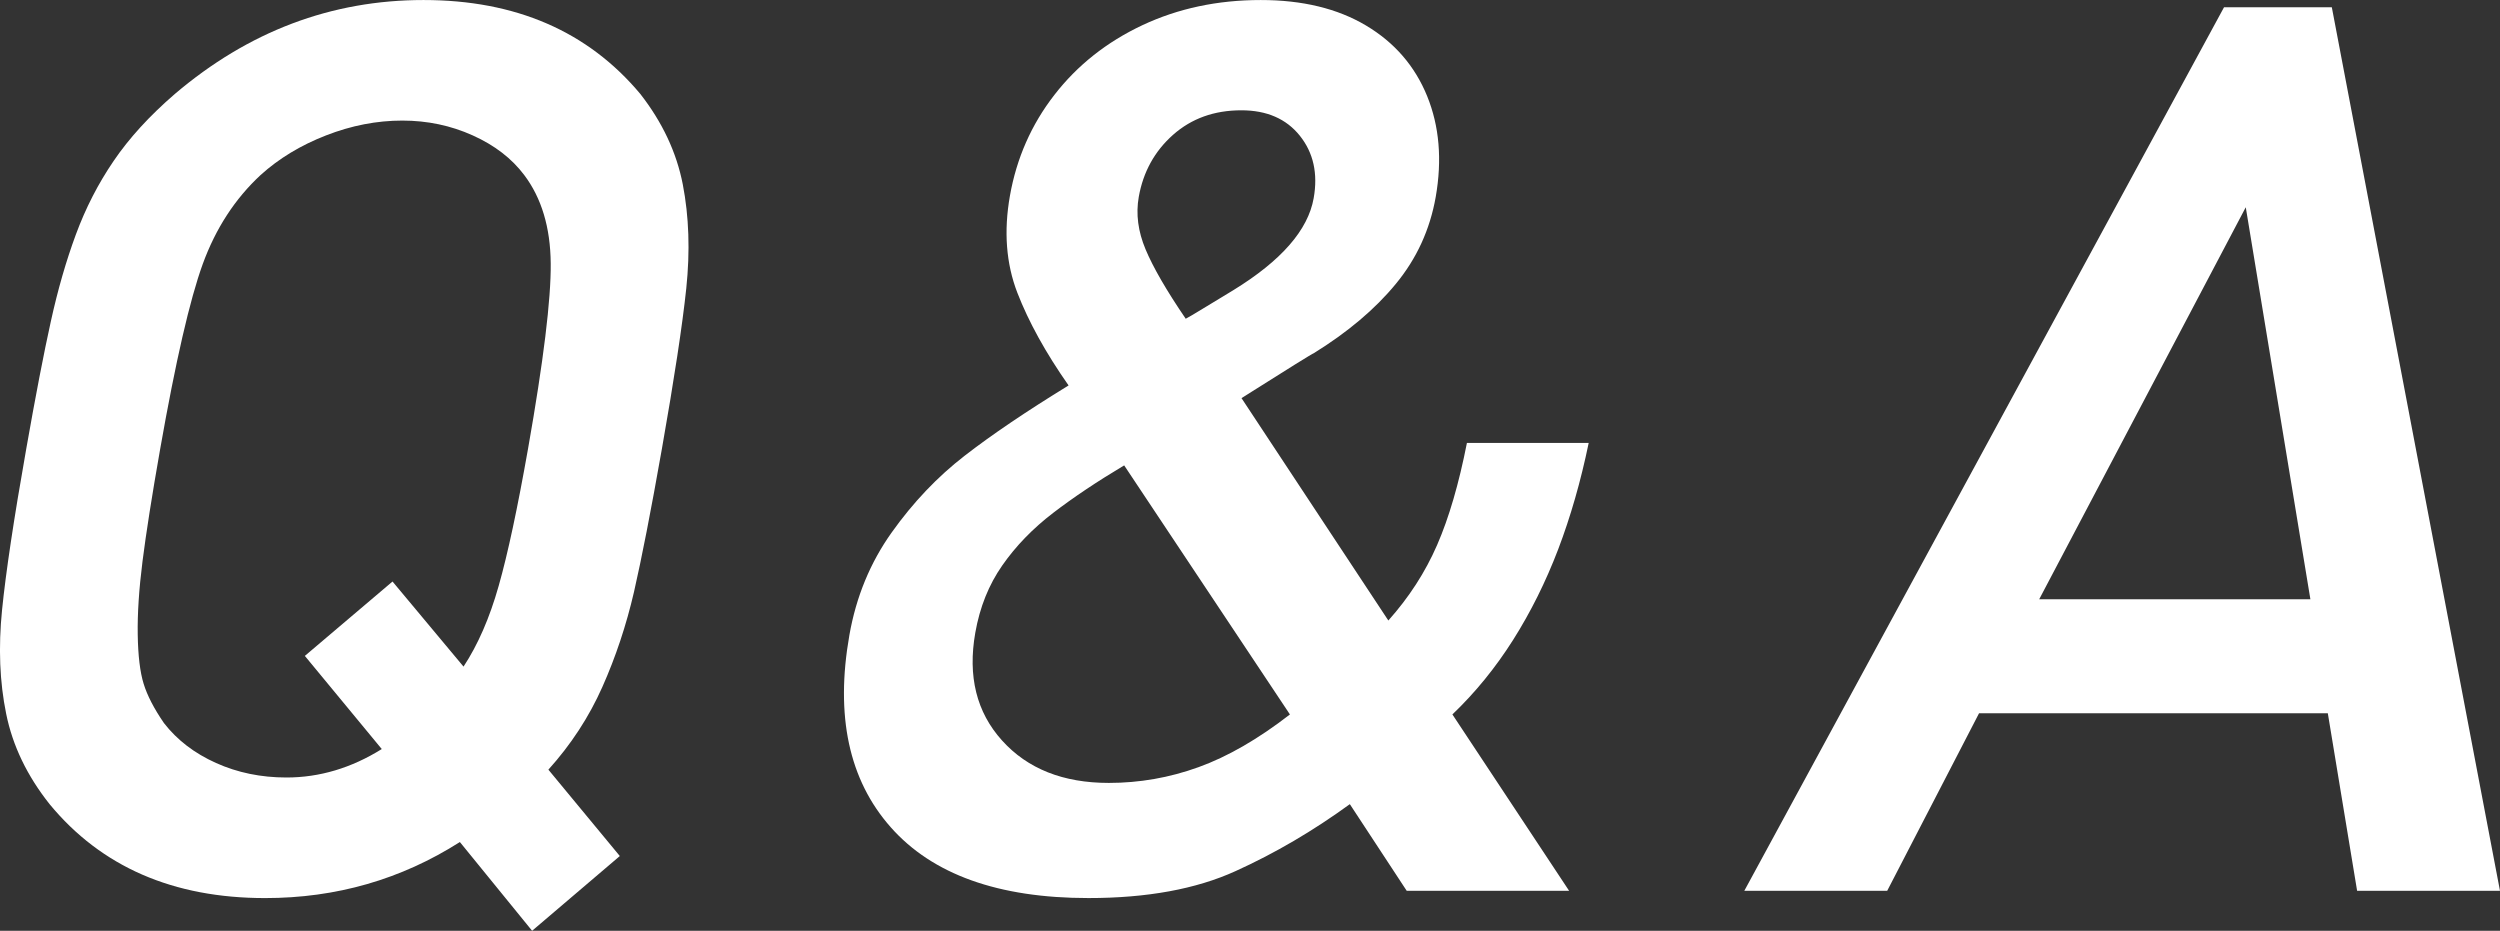
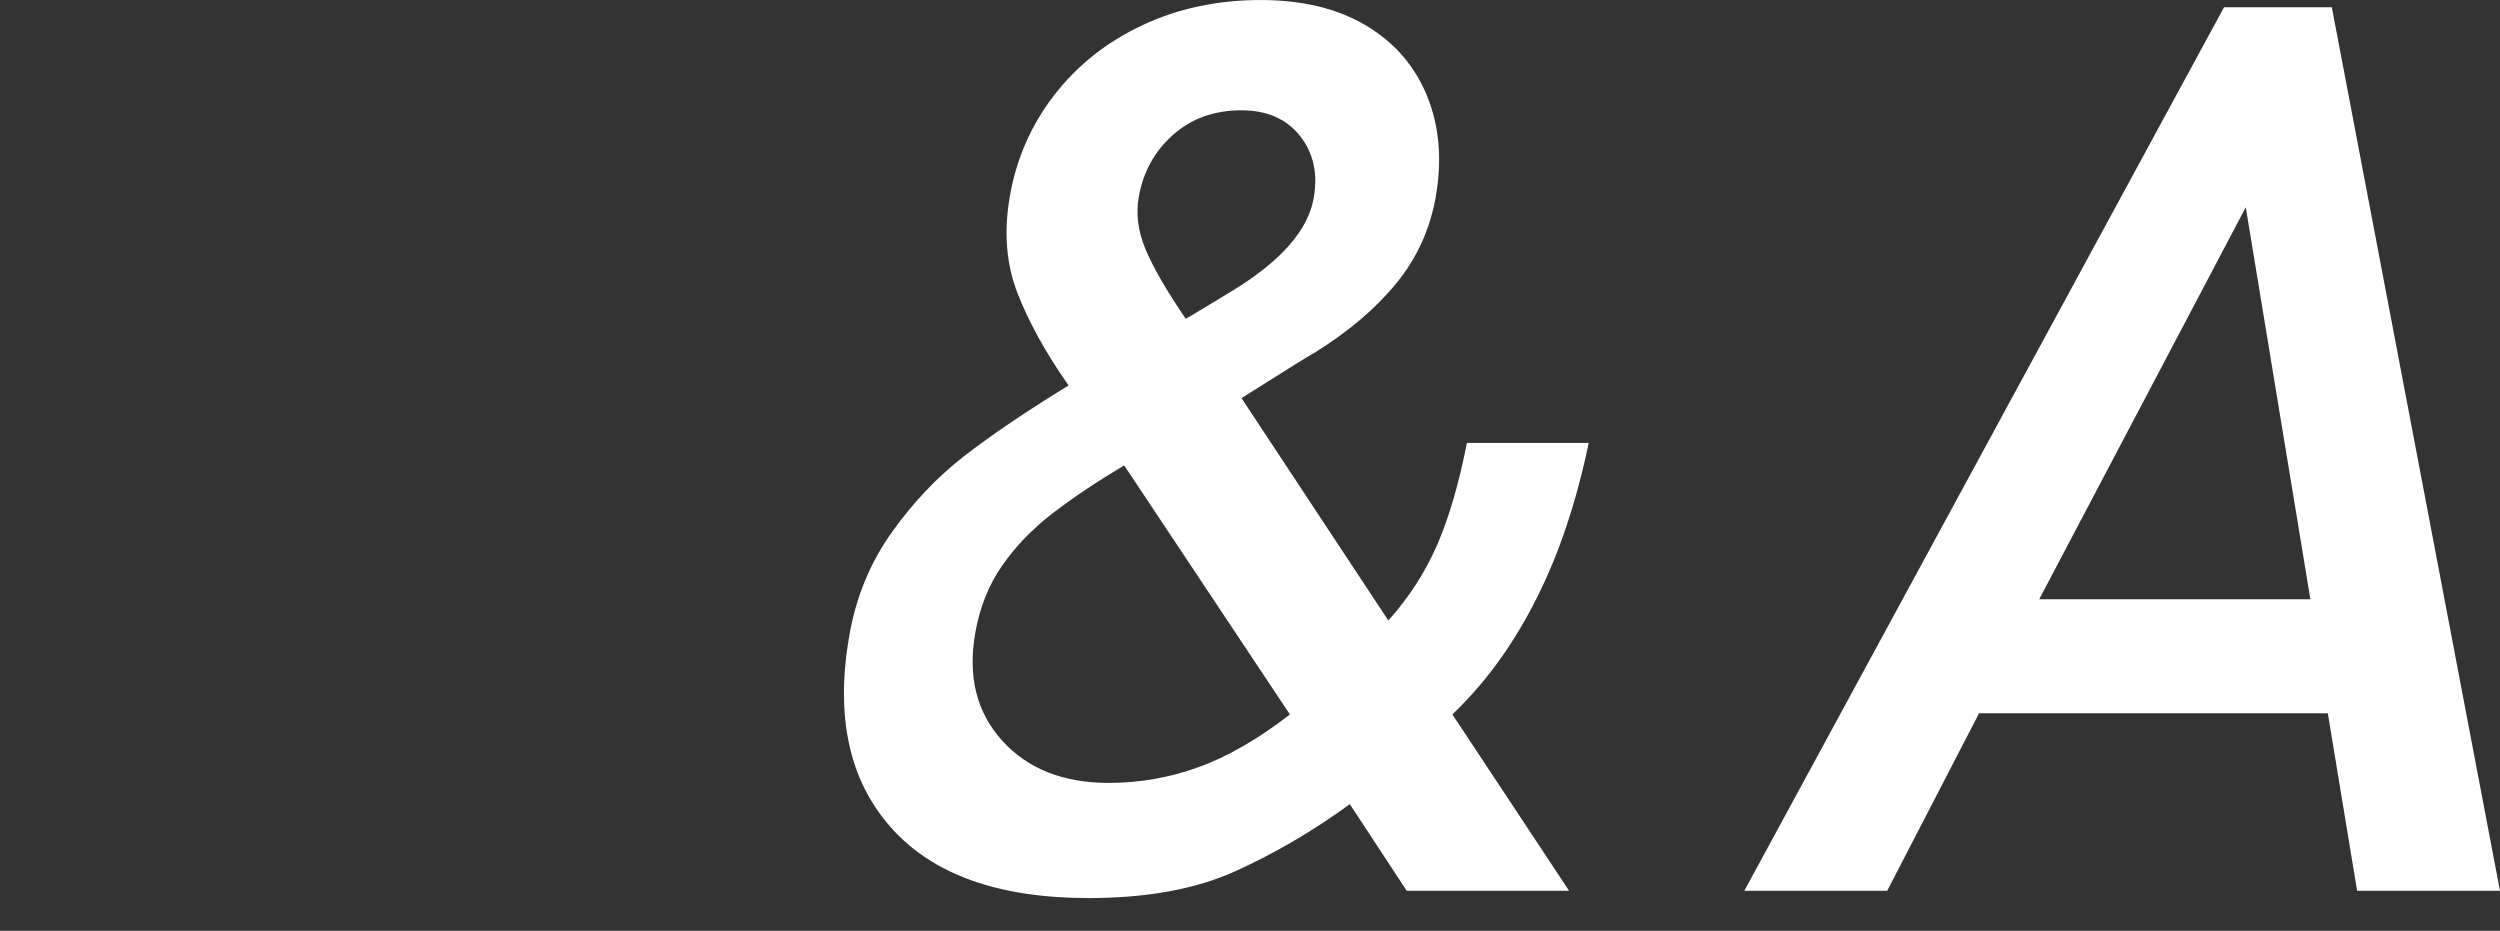
<svg xmlns="http://www.w3.org/2000/svg" version="1.1" id="レイヤー_1" x="0px" y="0px" width="100.723px" height="37.5px" viewBox="354.866 265.822 100.723 37.5" enable-background="new 354.866 265.822 100.723 37.5" xml:space="preserve">
  <rect x="354.866" y="265.822" width="100.723" height="37.5" fill="#333333" stroke="none" />
  <g>
-     <path fill="#FFFFFF" d="M379.838,300.311l-3.534,3.011l-2.91-3.575c-2.365,1.505-4.979,2.258-7.845,2.258   c-3.711,0-6.605-1.262-8.684-3.783c-0.906-1.141-1.49-2.354-1.75-3.64c-0.263-1.284-0.318-2.681-0.166-4.187   c0.151-1.505,0.475-3.666,0.973-6.481c0.381-2.165,0.713-3.882,0.994-5.151c0.28-1.271,0.615-2.434,1.006-3.491   c0.391-1.059,0.896-2.047,1.523-2.966c0.625-0.92,1.447-1.819,2.465-2.698c2.967-2.523,6.307-3.785,10.018-3.785   c3.712,0,6.623,1.261,8.734,3.782c0.889,1.139,1.461,2.354,1.713,3.646c0.25,1.293,0.297,2.688,0.141,4.185   c-0.158,1.496-0.486,3.65-0.982,6.465c-0.441,2.504-0.818,4.427-1.125,5.77c-0.312,1.343-0.736,2.619-1.275,3.829   c-0.539,1.212-1.264,2.322-2.174,3.331L379.838,300.311z M376.139,283.909c0.624-3.54,0.93-6.033,0.915-7.479   c-0.013-1.445-0.37-2.632-1.069-3.558c-0.501-0.666-1.191-1.198-2.074-1.595c-0.882-0.398-1.828-0.597-2.836-0.597   c-1.025,0-2.05,0.198-3.072,0.597c-1.021,0.397-1.901,0.93-2.637,1.596c-1.033,0.958-1.808,2.152-2.33,3.582   c-0.52,1.431-1.093,3.916-1.717,7.458c-0.332,1.884-0.568,3.392-0.711,4.521c-0.143,1.13-0.207,2.116-0.193,2.962   c0.014,0.845,0.092,1.503,0.238,1.975c0.145,0.471,0.417,0.998,0.819,1.583c0.53,0.684,1.229,1.218,2.097,1.608   c0.867,0.39,1.812,0.585,2.838,0.585c1.334,0,2.614-0.382,3.84-1.146l-3.099-3.753l3.532-2.997l2.861,3.428   c0.578-0.876,1.051-1.96,1.416-3.251C375.325,288.135,375.717,286.295,376.139,283.909z" />
    <path fill="#FFFFFF" d="M418.084,301.711h-6.543l-2.291-3.49c-1.476,1.073-3.008,1.974-4.602,2.696   c-1.593,0.726-3.57,1.087-5.929,1.087c-3.63,0-6.286-0.951-7.968-2.855c-1.684-1.905-2.237-4.484-1.664-7.74   c0.272-1.545,0.842-2.925,1.707-4.138c0.863-1.212,1.844-2.242,2.937-3.088c1.093-0.847,2.489-1.79,4.187-2.832   c-0.924-1.318-1.61-2.563-2.064-3.735c-0.452-1.171-0.552-2.474-0.299-3.906c0.268-1.514,0.863-2.869,1.791-4.064   c0.927-1.197,2.109-2.132,3.546-2.809c1.438-0.675,3.026-1.014,4.769-1.014c1.676,0,3.09,0.342,4.238,1.025   c1.148,0.683,1.971,1.632,2.465,2.845c0.493,1.213,0.608,2.567,0.346,4.063c-0.232,1.318-0.769,2.487-1.607,3.503   c-0.837,1.019-1.941,1.949-3.312,2.797c-0.033,0-1,0.602-2.906,1.806l5.916,8.96c0.83-0.929,1.486-1.941,1.964-3.04   c0.479-1.099,0.878-2.469,1.202-4.114h4.906c-0.32,1.547-0.731,2.976-1.229,4.285c-0.501,1.312-1.106,2.527-1.815,3.649   c-0.711,1.124-1.527,2.125-2.447,3.004L418.084,301.711z M406.836,294.607l-6.678-10.035c-1.092,0.651-2.048,1.291-2.865,1.917   c-0.818,0.627-1.5,1.331-2.045,2.112c-0.545,0.779-0.908,1.685-1.088,2.71c-0.31,1.757,0.049,3.206,1.078,4.345   c1.027,1.14,2.46,1.709,4.301,1.709c1.235,0,2.441-0.21,3.615-0.635C404.327,296.307,405.554,295.599,406.836,294.607z    M407.793,273.806c0.176-0.993-0.01-1.831-0.558-2.516c-0.547-0.683-1.333-1.024-2.358-1.024c-1.09,0-2.006,0.33-2.75,0.988   c-0.742,0.66-1.203,1.494-1.381,2.502c-0.121,0.685-0.029,1.389,0.274,2.112c0.304,0.726,0.842,1.657,1.618,2.796   c0.07-0.033,0.354-0.199,0.845-0.5c0.493-0.301,0.849-0.517,1.065-0.646C406.486,276.329,407.567,275.091,407.793,273.806z" />
    <path fill="#FFFFFF" d="M455.588,301.711h-5.756l-1.18-7.152h-14.052l-3.7,7.152h-5.757l19.327-35.596h4.343L455.588,301.711z    M447.95,289.967l-2.604-15.795l-8.323,15.795H447.95z" />
  </g>
</svg>